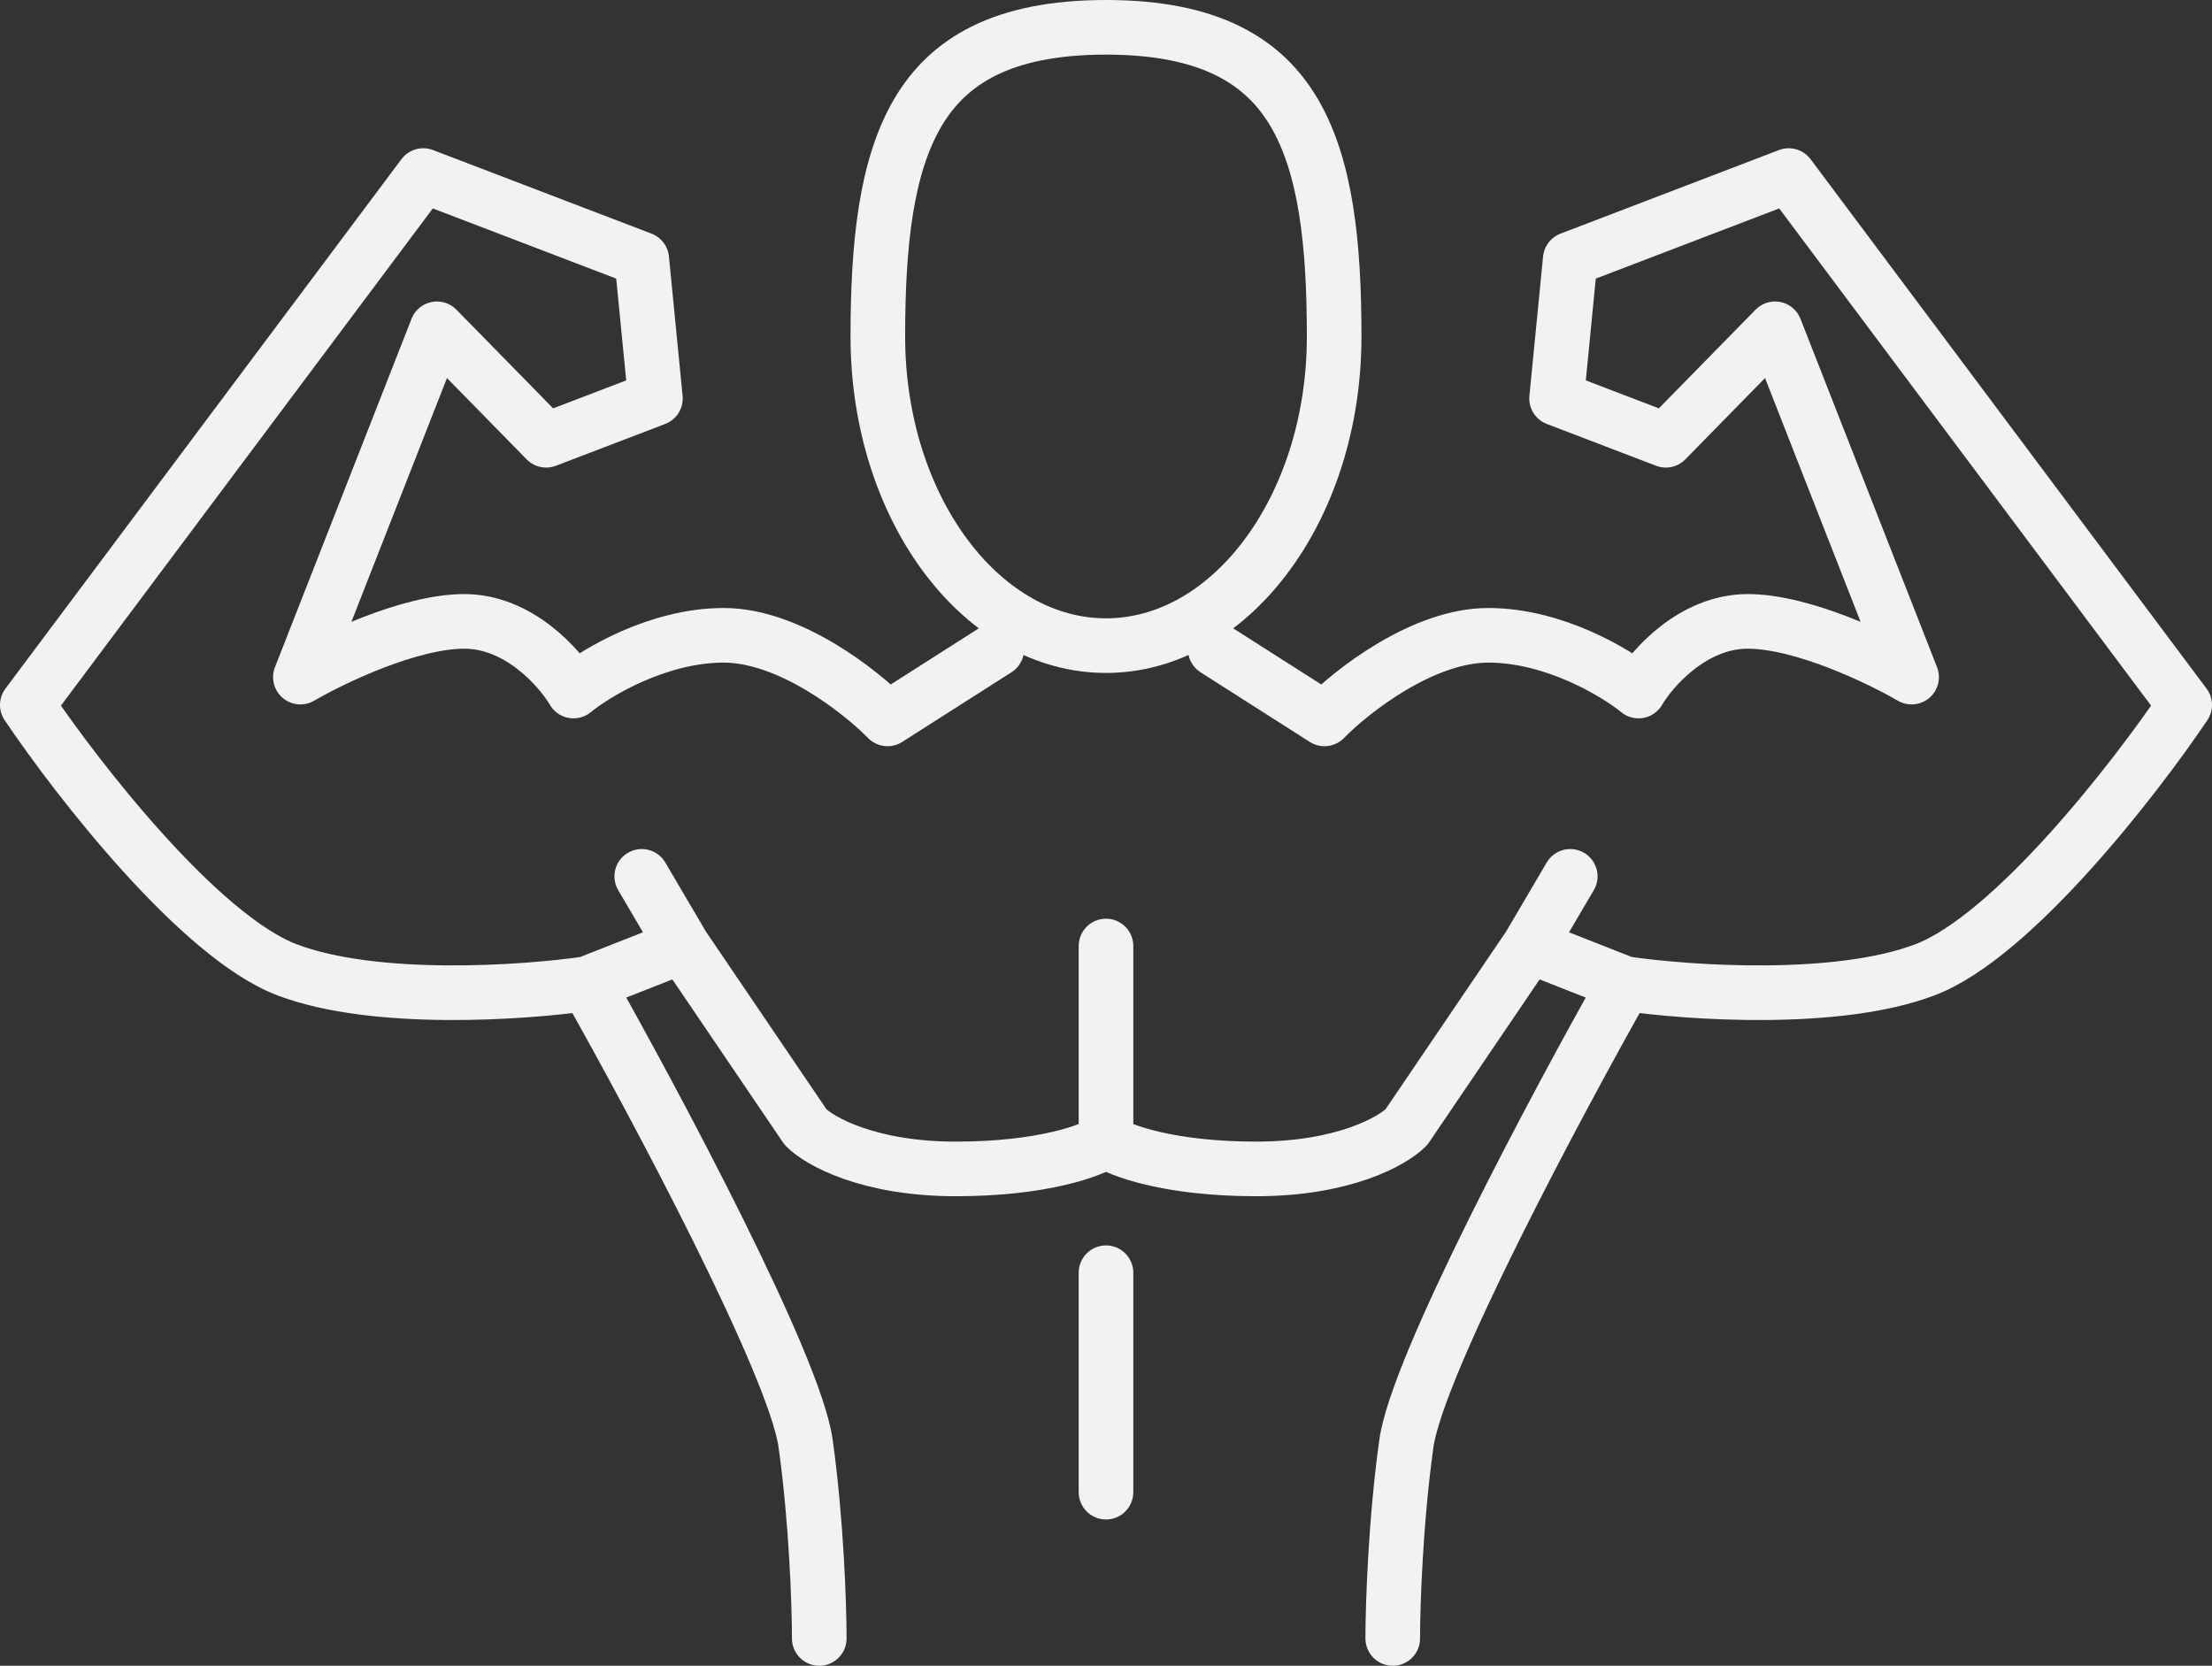
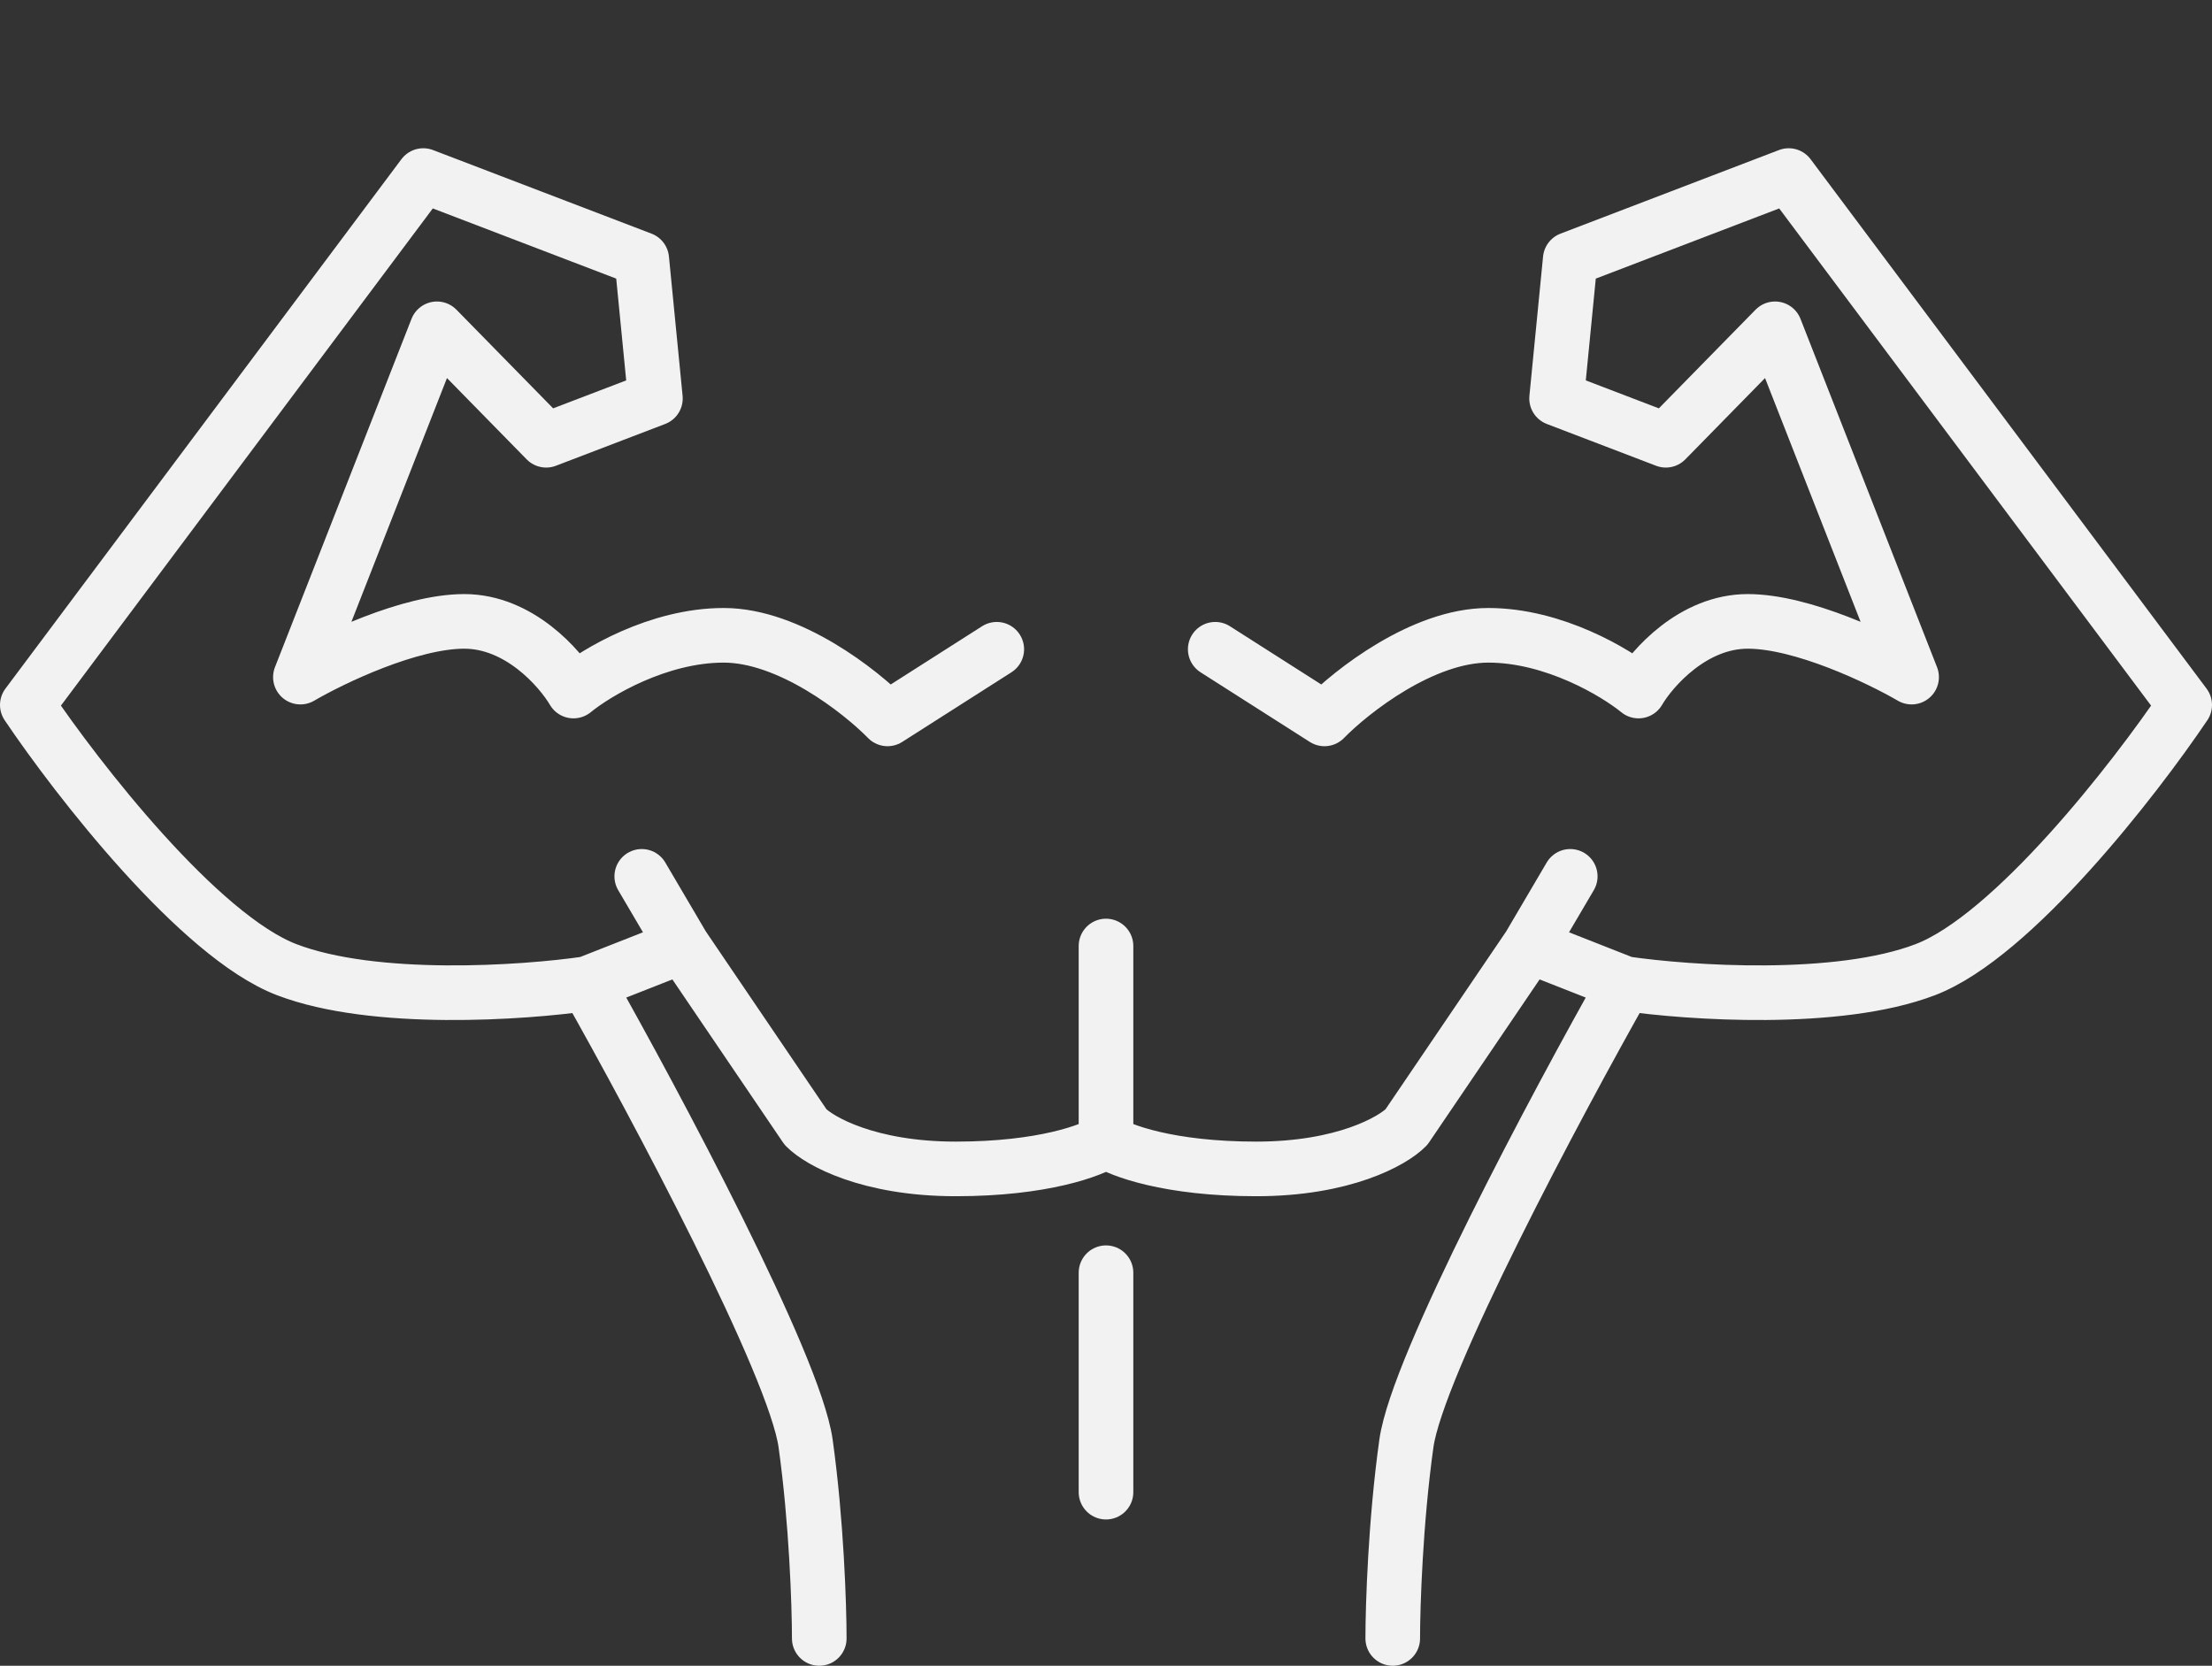
<svg xmlns="http://www.w3.org/2000/svg" width="81" height="61" viewBox="0 0 81 61" fill="none">
  <rect x="0" y="0" width="81" height="61" fill="#333333" stroke="none" />
  <path d="M44.5 23.776L48.5 26.326C49.5 25.306 52.1 23.265 54.5 23.265C56.9 23.265 59.167 24.626 60 25.306C60.5 24.456 62 22.755 64 22.755C66 22.755 68.833 24.116 70 24.796L65 12.041L61 16.122L57 14.592L57.5 9.49L65.5 6.429L80 25.816C78.167 28.537 73.7 34.286 70.5 35.51C67.3 36.735 61.833 36.361 59.5 36.02M59.5 36.02L56 34.643M59.5 36.02C57 40.442 51.9 50 51.5 52.857C51.1 55.714 51 58.809 51 60M56 34.643L57.5 32.092M56 34.643L51.5 41.276C51 41.786 49.2 42.806 46 42.806C42.8 42.806 41 42.126 40.5 41.786M40.5 41.786V34.643M40.5 41.786C40 42.126 38.2 42.806 35 42.806C31.8 42.806 30 41.786 29.5 41.276L25 34.643M36.5 23.776L32.5 26.326C31.5 25.306 28.9 23.265 26.5 23.265C24.1 23.265 21.833 24.626 21 25.306C20.5 24.456 19 22.755 17 22.755C15 22.755 12.167 24.116 11 24.796L16 12.041L20 16.122L24 14.592L23.5 9.49L15.5 6.429L1 25.816C2.833 28.537 7.3 34.286 10.5 35.51C13.7 36.735 19.167 36.361 21.5 36.02M21.5 36.02L25 34.643M21.5 36.02C24 40.442 29.1 50 29.5 52.857C29.9 55.714 30 58.809 30 60M25 34.643L23.5 32.092M40.5 46.607V54.643" stroke="#F2F2F2" stroke-width="2" stroke-linecap="round" stroke-linejoin="round" />
-   <path d="M48.855 12.321C48.855 15.526 47.868 18.389 46.319 20.429C44.77 22.469 42.703 23.643 40.5 23.643C38.297 23.643 36.23 22.469 34.681 20.429C33.132 18.389 32.145 15.526 32.145 12.321C32.145 8.922 32.449 6.091 33.614 4.117C34.706 2.267 36.665 1 40.5 1C44.335 1 46.294 2.267 47.386 4.117C48.551 6.091 48.855 8.922 48.855 12.321Z" stroke="#F2F2F2" stroke-width="2" />
</svg>